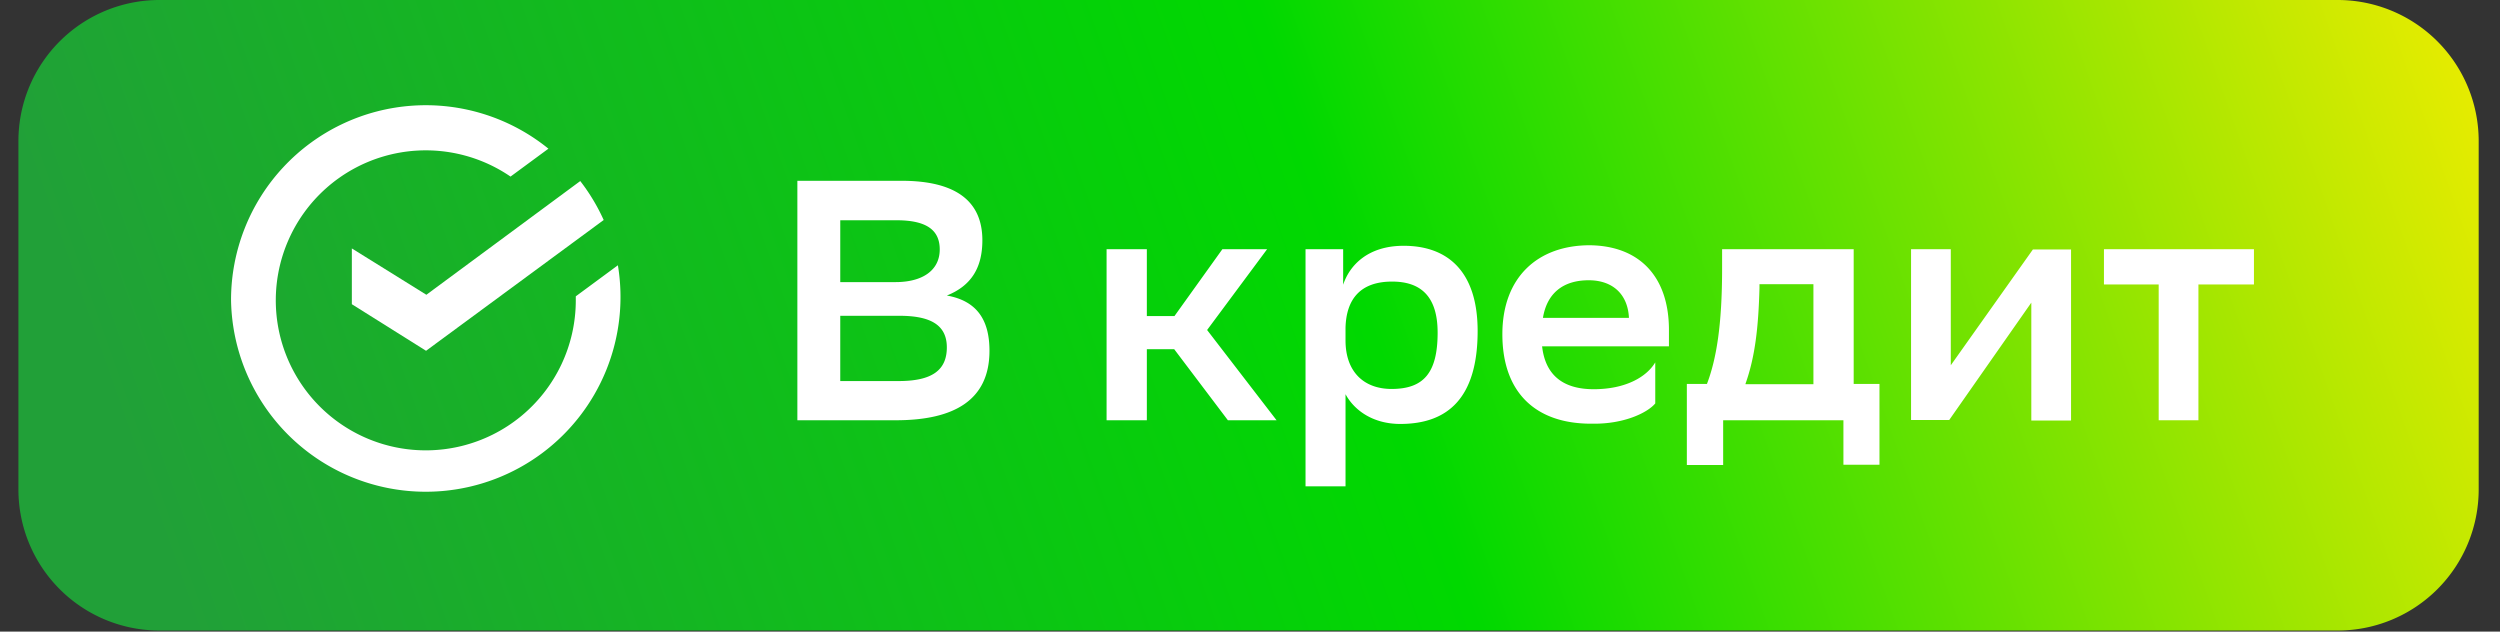
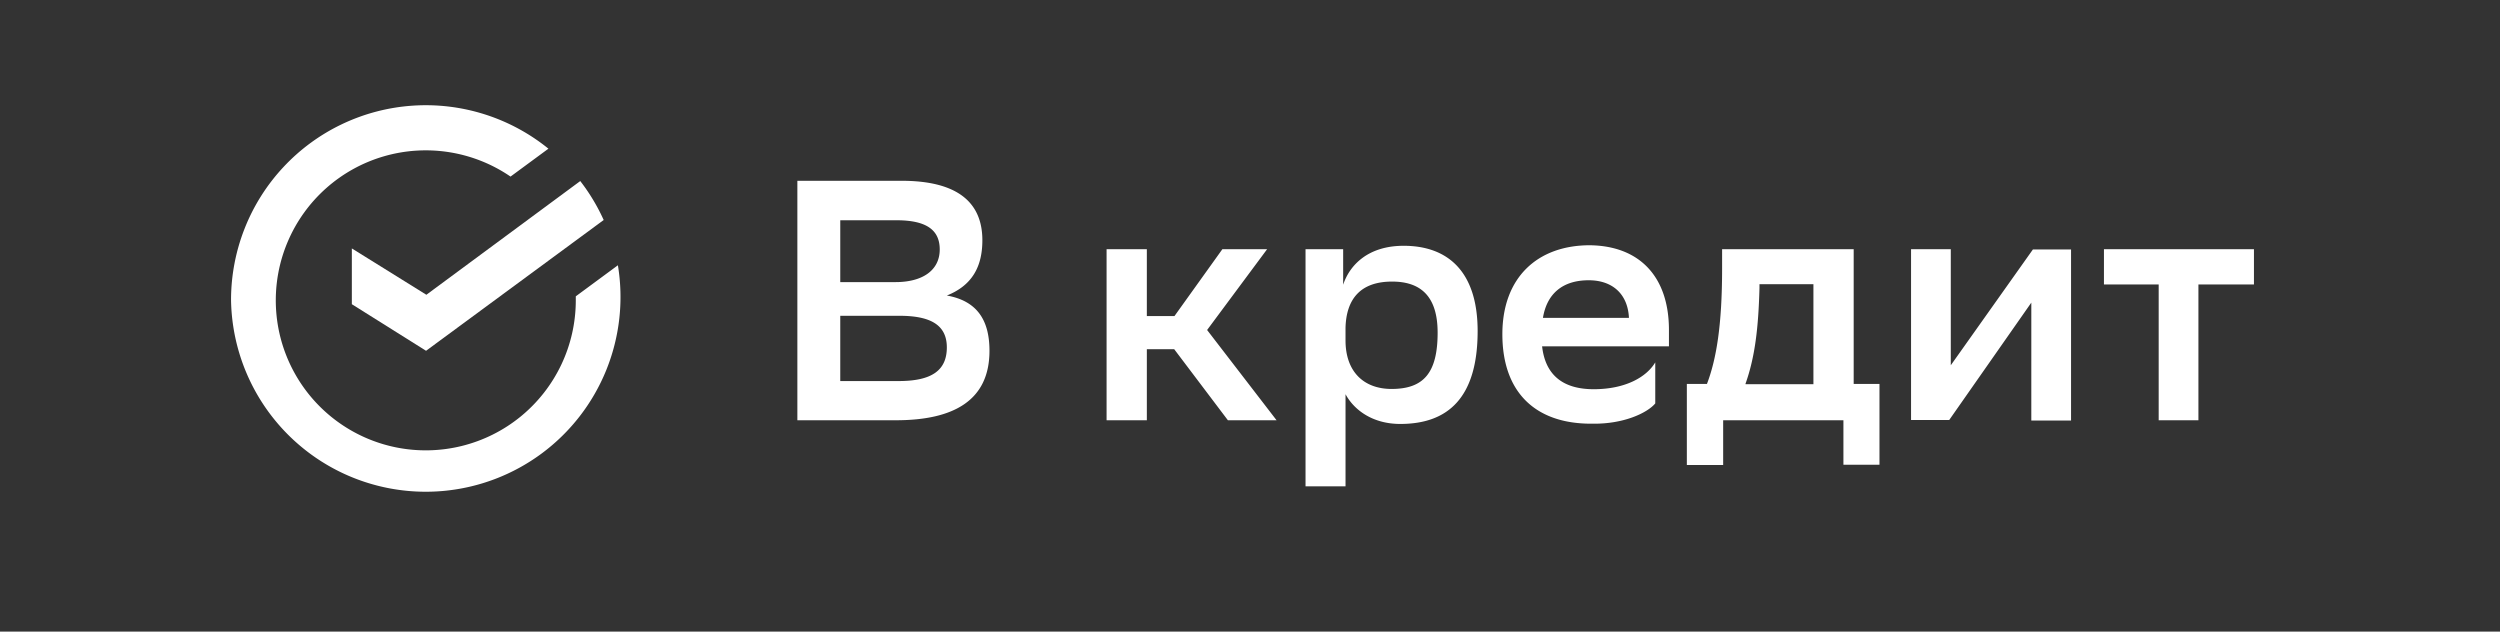
<svg xmlns="http://www.w3.org/2000/svg" width="95" height="24" fill="none">
  <rect width="100%" height="100%" fill="#333333" stroke="none" />
  <g clip-path="url(#a)">
-     <path fill="url(#b)" d="M.7 5.36V18.6a5.36 5.36 0 0 0 5.37 5.36h82.76a5.36 5.36 0 0 0 5.36-5.37V5.36A5.36 5.36 0 0 0 88.83 0H6.07A5.36 5.36 0 0 0 .7 5.36Z" />
    <path fill="#fff" d="m16.2 11.2-2.83-1.76v2.12l2.82 1.77 6.75-4.97a7.42 7.42 0 0 0-.89-1.48l-5.86 4.33Z" />
    <path fill="#fff" d="M8.78 11.41a7.4 7.4 0 1 0 14.7-1.33l-1.6 1.18v.15a5.7 5.7 0 1 1-2.48-4.7l1.44-1.06A7.4 7.4 0 0 0 8.78 11.4M30.3 15.97v-9.1h3.96c2.03 0 3.07.75 3.07 2.26 0 1.04-.42 1.73-1.35 2.1 1.12.2 1.62.9 1.62 2.1 0 1.88-1.35 2.64-3.56 2.64h-3.73Zm3.73-5.25c1.03 0 1.68-.45 1.68-1.24 0-.73-.49-1.11-1.64-1.11h-2.14v2.35h2.1Zm.12 3.76c1.25 0 1.83-.4 1.83-1.28 0-.87-.65-1.2-1.8-1.2h-2.25v2.48h2.22ZM42.05 9.47h1.53v2.54h1.05l1.82-2.54h1.7l-2.28 3.07 2.64 3.43h-1.85l-2.04-2.7h-1.04v2.7h-1.53v-6.5ZM49.61 9.47h1.43v1.35c.24-.73.93-1.48 2.3-1.48 1.66 0 2.81.96 2.81 3.24 0 2.56-1.15 3.53-2.94 3.53-1.04 0-1.75-.52-2.08-1.13v3.5h-1.52v-9Zm1.52 3.47c0 1.17.68 1.84 1.75 1.84 1.21 0 1.75-.6 1.75-2.14 0-1.43-.69-1.94-1.73-1.94-1.2 0-1.74.66-1.77 1.75v.5ZM60.51 16.1c-2.14.02-3.42-1.17-3.42-3.4 0-2.17 1.35-3.38 3.32-3.38 1.88.02 3.01 1.18 3.01 3.22v.62H58.6c.12 1.08.78 1.63 1.96 1.63 1.19 0 2-.45 2.34-1.02v1.56c-.3.36-1.2.79-2.39.77Zm-1.88-4.02h3.27c-.04-.88-.6-1.43-1.53-1.43-.98 0-1.59.5-1.74 1.44ZM64.86 14.6c.36-.94.58-2.23.58-4.4v-.73h5v5.12h.98v3.07h-1.37v-1.69h-4.57v1.7H64.1v-3.08h.76Zm1.47 0h2.58V10.8h-2.05v.15c-.04 1.5-.17 2.62-.53 3.63ZM72.62 9.47h1.51v4.41l3.12-4.4h1.45v6.5h-1.51V11.5l-3.12 4.46h-1.45v-6.5ZM82.03 10.81h-2.08V9.47h5.7v1.34h-2.11v5.16h-1.51v-5.16Z" />
  </g>
  <defs>
    <linearGradient id="b" x1="7.95" x2="94.95" y1="26" y2="-4.88" gradientUnits="userSpaceOnUse">
      <stop stop-color="#21A038" />
      <stop offset=".5" stop-color="#00D900" />
      <stop offset="1" stop-color="#FAED00" />
    </linearGradient>
    <clipPath id="a">
      <path fill="#fff" d="M.67 0h93.56v24H.67z" />
    </clipPath>
  </defs>
</svg>